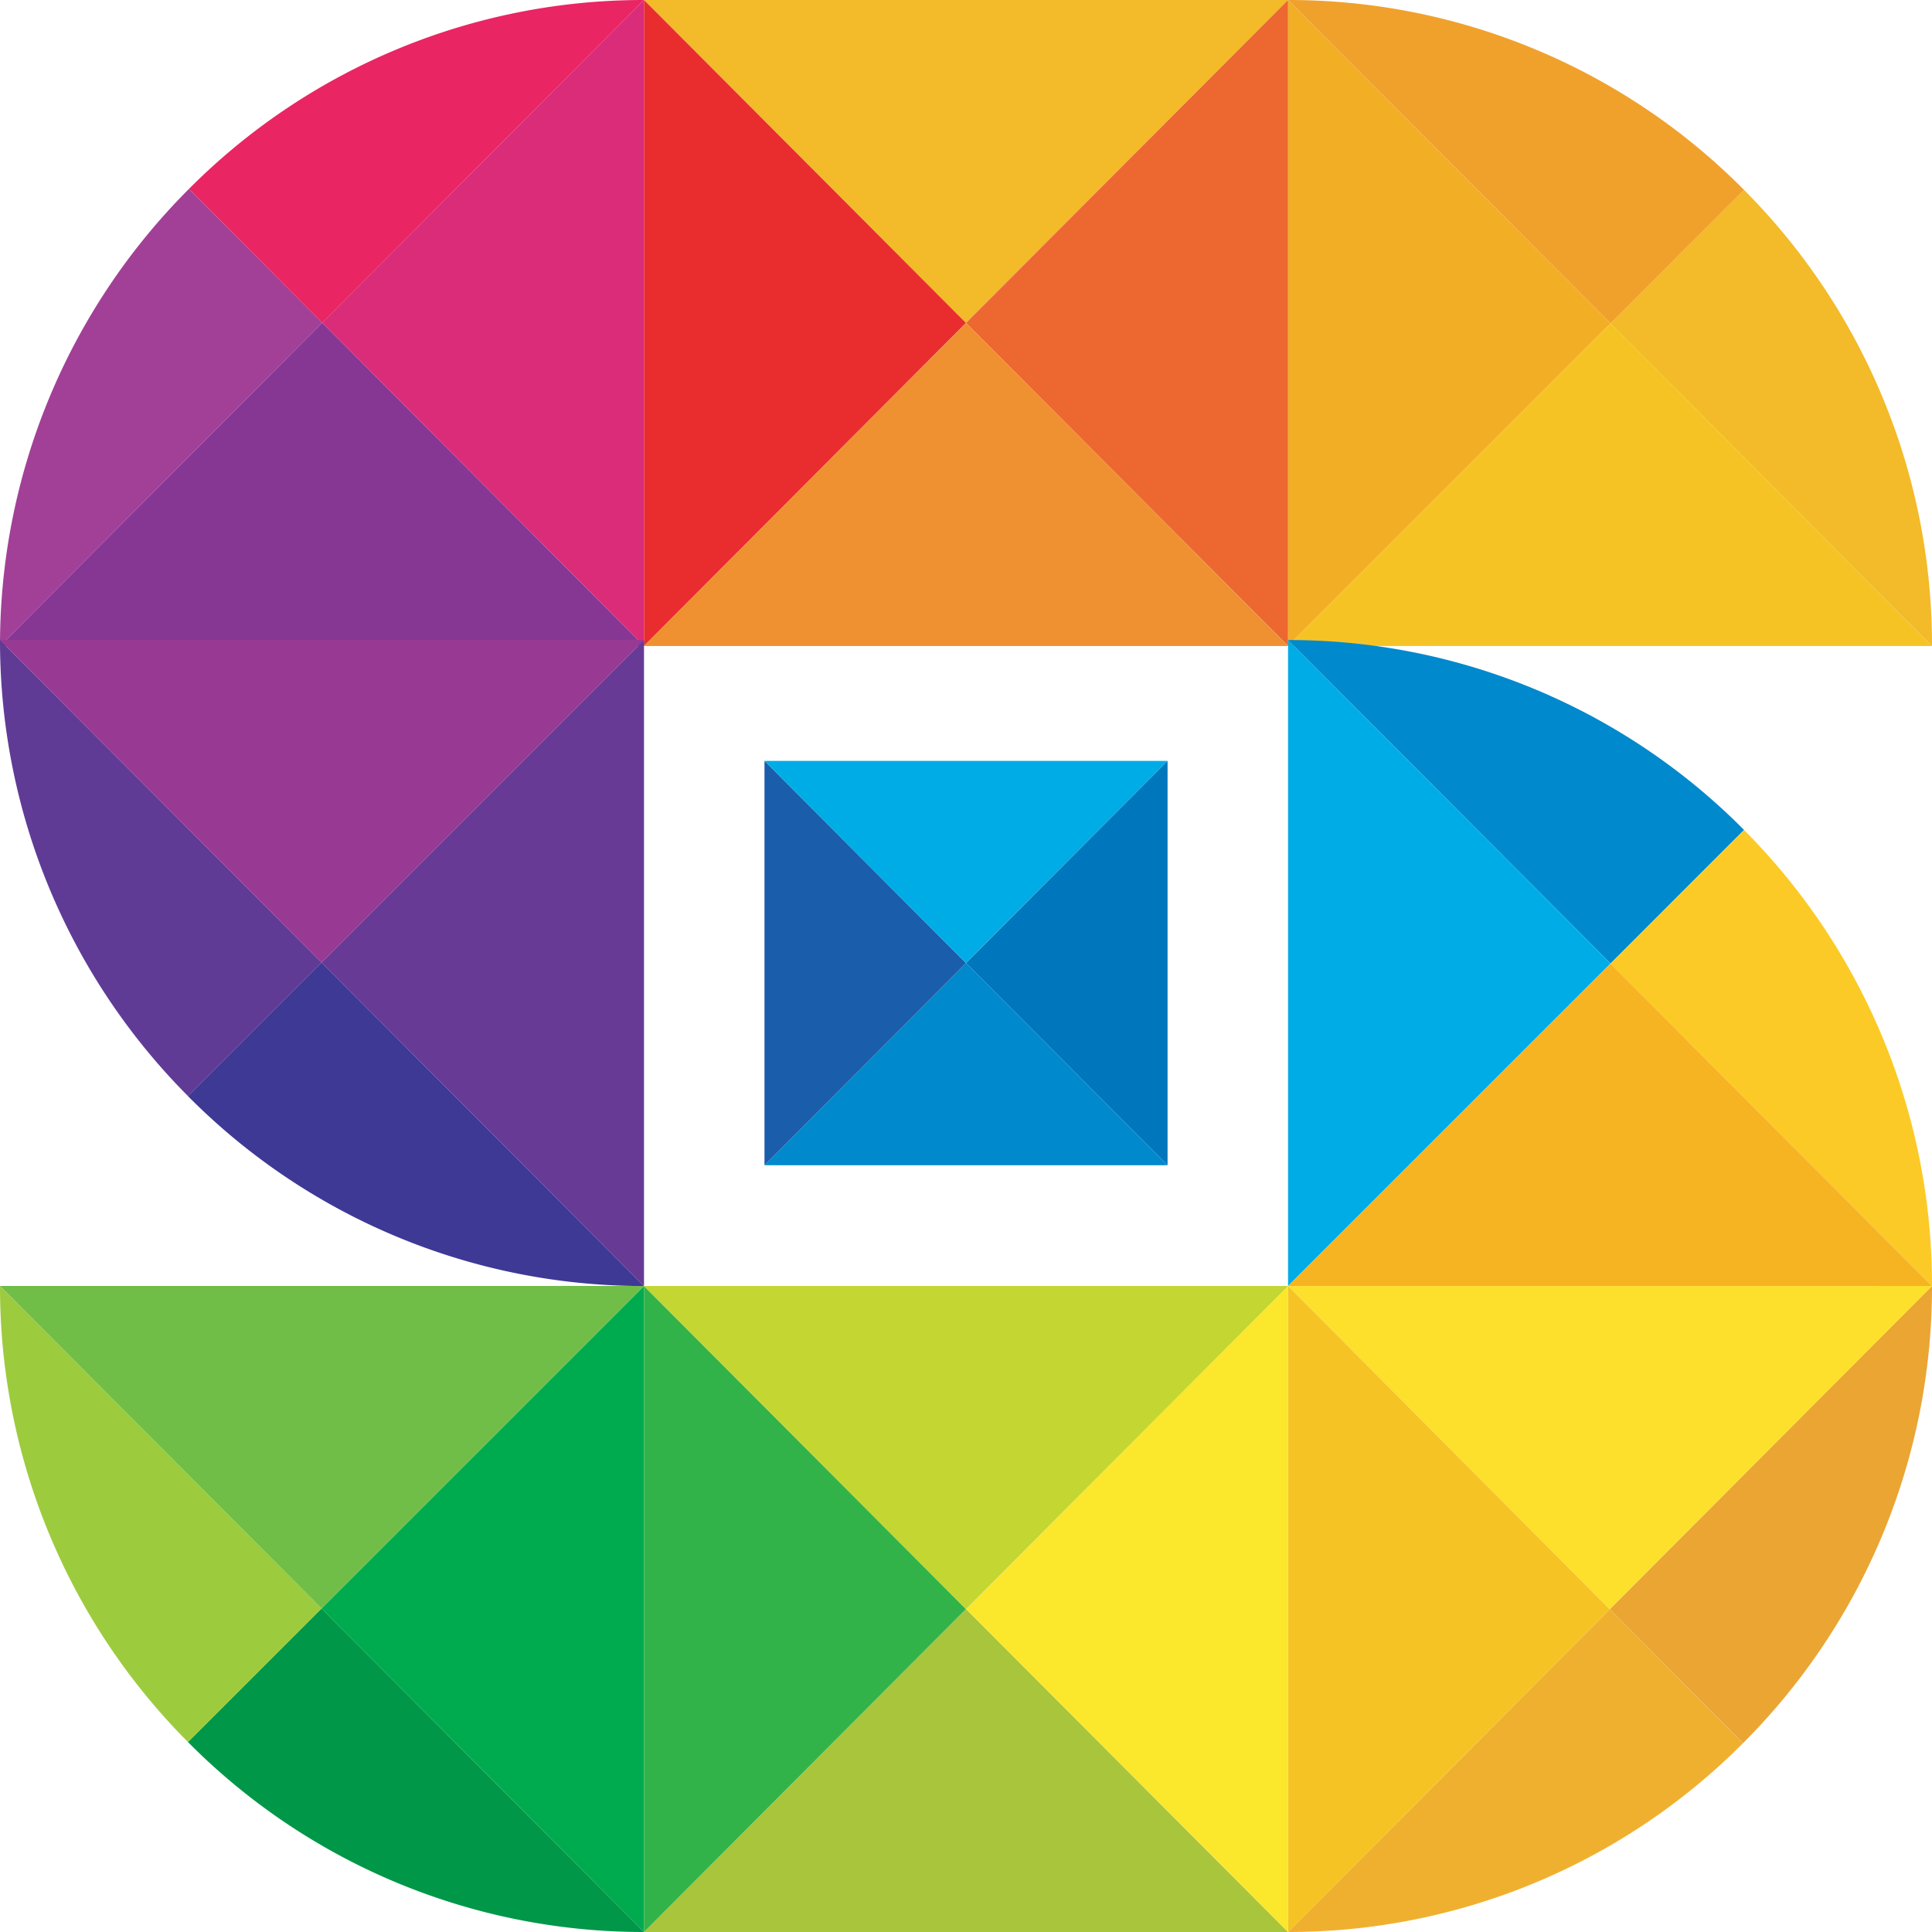
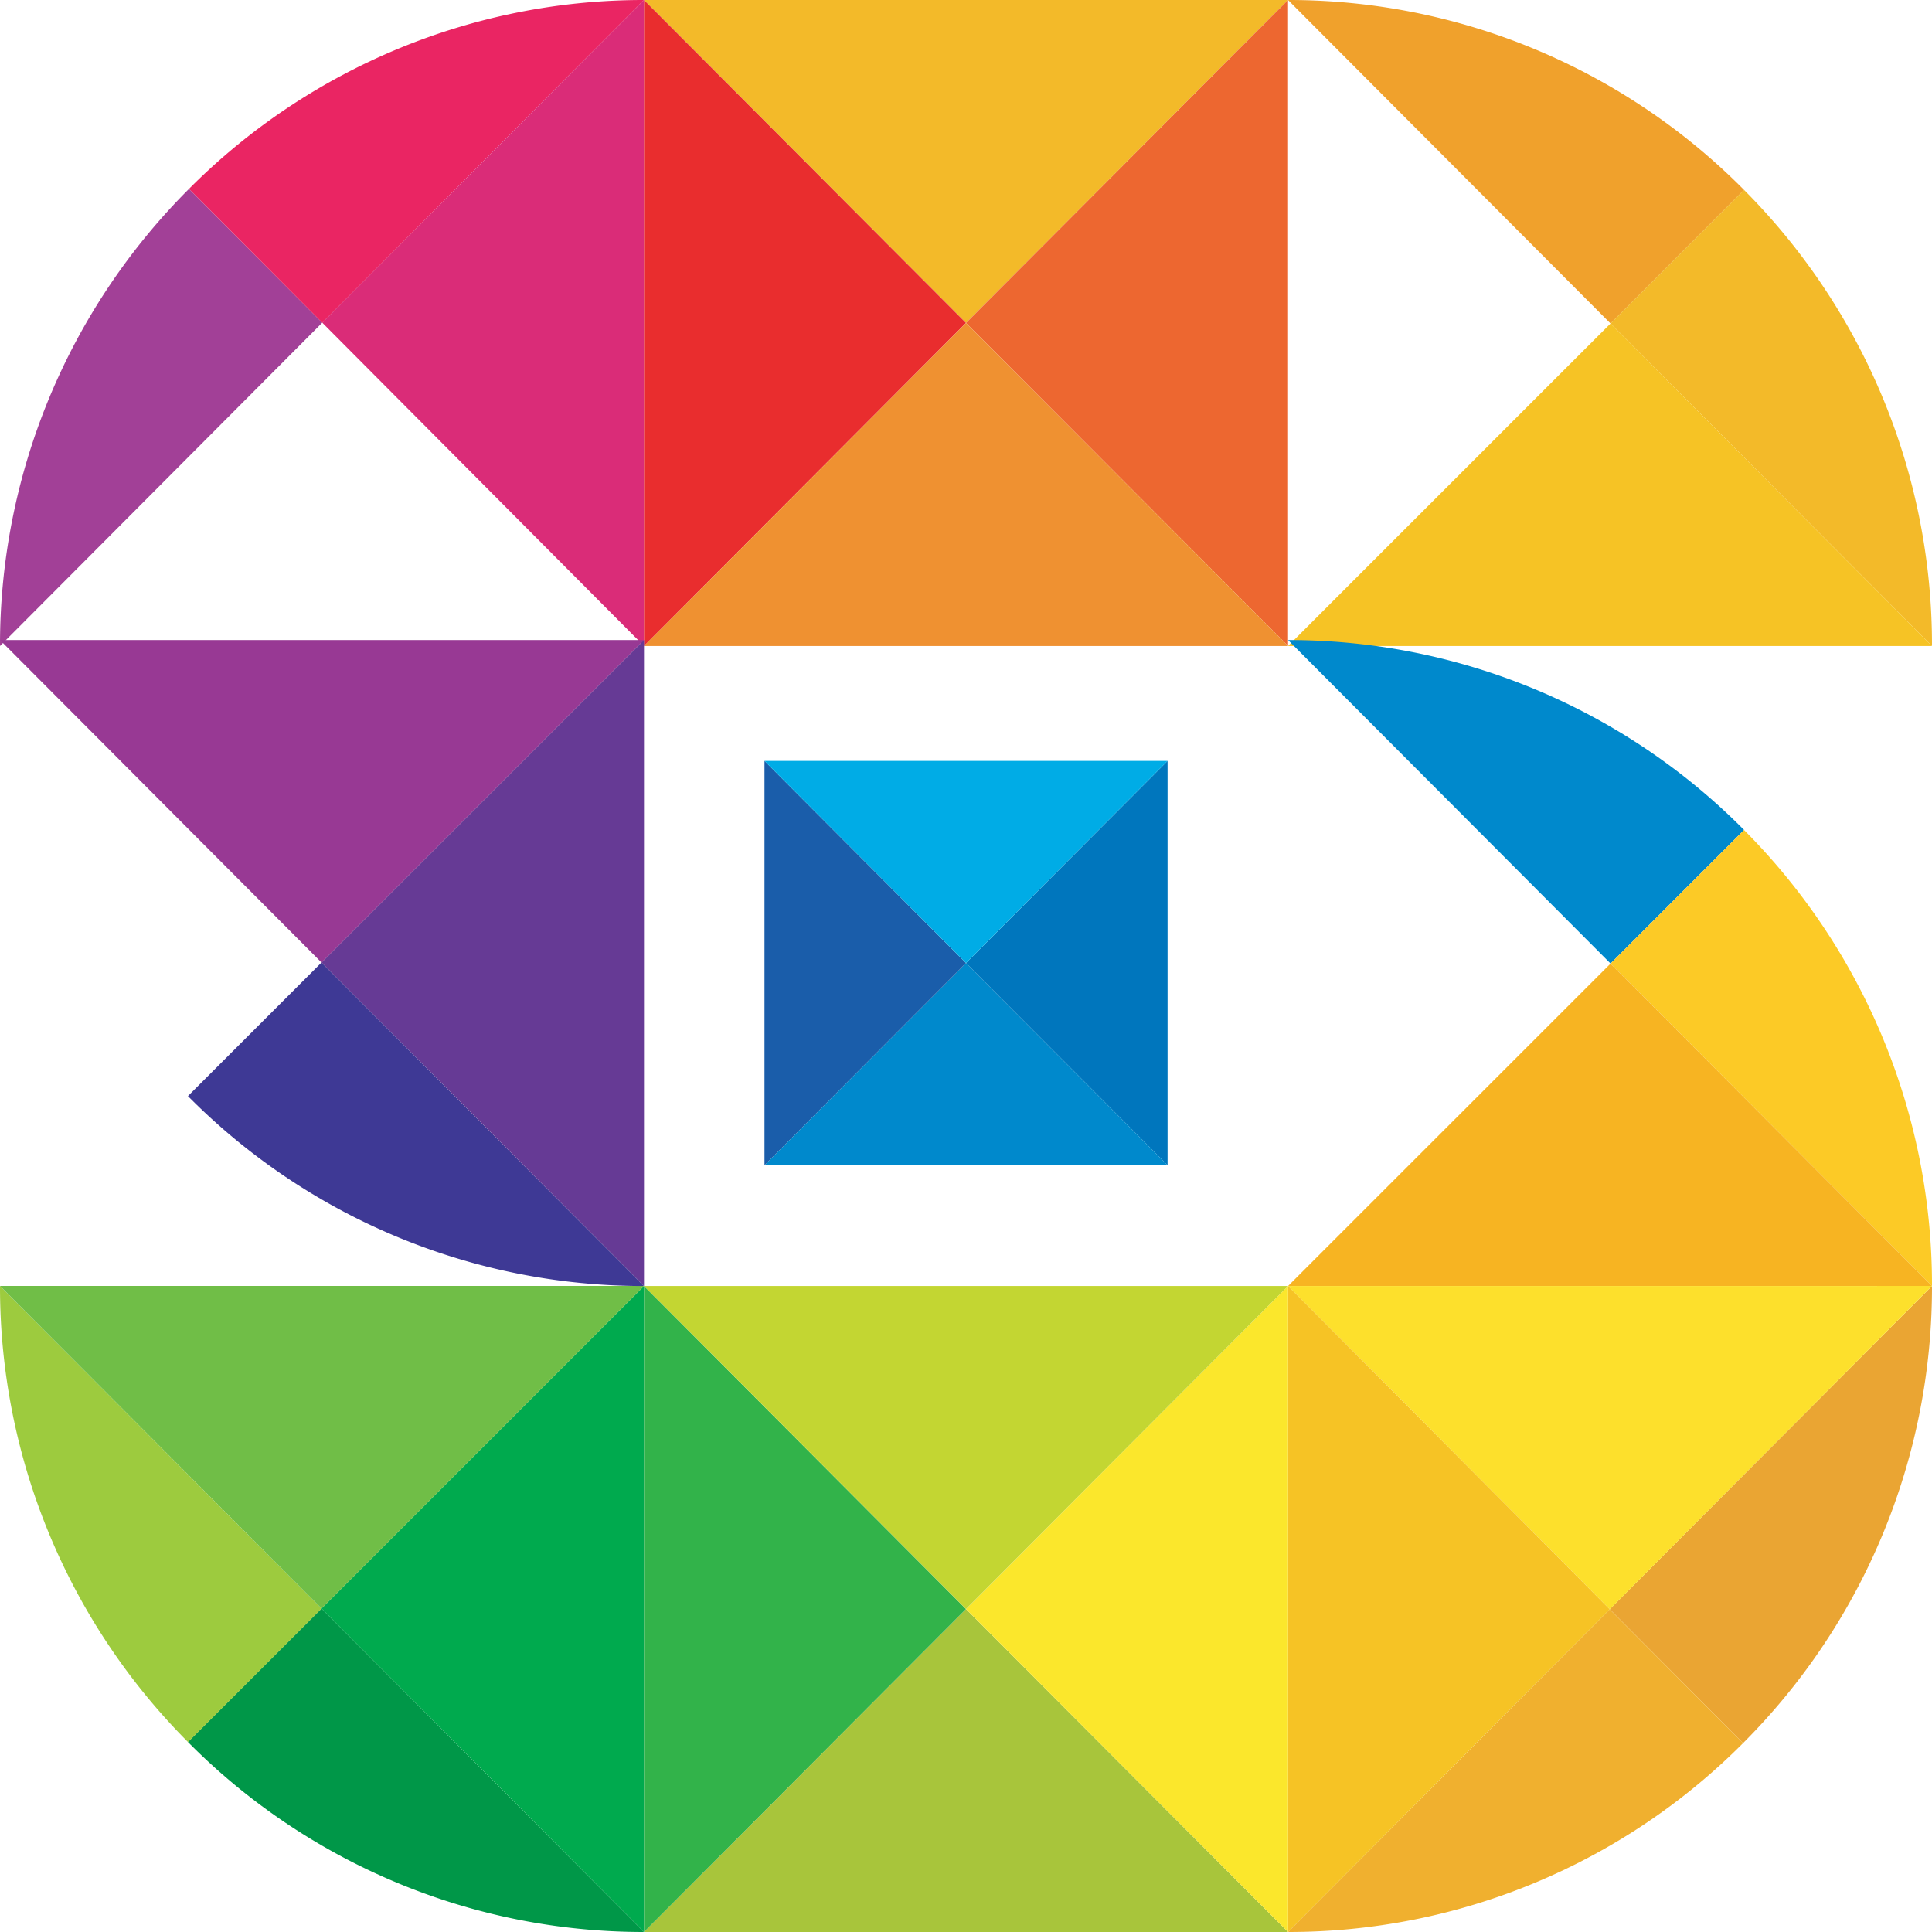
<svg xmlns="http://www.w3.org/2000/svg" id="Layer_1" data-name="Layer 1" viewBox="0 0 36 36">
  <defs>
    <style>.cls-1{fill:#f0a12c;}.cls-2{fill:#f2af26;}.cls-3{fill:#f4ad28;}.cls-4{fill:#f3ba29;}.cls-5{fill:#f6c325;}.cls-6{fill:#a24097;}.cls-7{fill:#00a5e4;}.cls-8{fill:#863794;}.cls-9{fill:#ea2563;}.cls-10{fill:#eb2562;}.cls-11{fill:#da2c78;}.cls-12{fill:#cb3558;}.cls-13{fill:#e92d2e;}.cls-14{fill:#ec6730;}.cls-15{fill:#ed6730;}.cls-16{fill:#ef9131;}.cls-17{fill:#0089cc;}.cls-18{fill:#00ace6;}.cls-19{fill:#fcca26;}.cls-20{fill:#f7b422;}.cls-21{fill:#0076bd;}.cls-22{fill:#009748;}.cls-23{fill:#00aa4e;}.cls-24{fill:#9dcb3e;}.cls-25{fill:#70be47;}.cls-26{fill:#eaa533;}.cls-27{fill:#fde02c;}.cls-28{fill:#f0b02f;}.cls-29{fill:#a8c53b;}.cls-30{fill:#fbe72c;}.cls-31{fill:#32b34a;}.cls-32{fill:#c3d632;}.cls-33{fill:#3e3995;}.cls-34{fill:#663a95;}.cls-35{fill:#603b96;}.cls-36{fill:#983994;}.cls-37{fill:#1a5daa;}</style>
  </defs>
  <path class="cls-1" d="M518.001,494l6.009,6.028,2.488-2.489A11.941,11.941,0,0,0,518.001,494Z" transform="translate(-494 -494)" />
-   <polygon class="cls-2" points="30.01 6.028 24.001 0 24.001 12.036 24.001 12.037 30.01 6.028" />
  <polygon class="cls-3" points="24.001 12.037 24.001 12.037 24.001 12.037 24.001 12.037" />
  <rect class="cls-3" x="24.001" y="12.037" width="0.001" height="0.001" />
  <path class="cls-4" d="M526.498,497.539l-2.488,2.489,5.99,6.009A12.013,12.013,0,0,0,526.498,497.539Z" transform="translate(-494 -494)" />
  <polygon class="cls-5" points="36 12.037 30.01 6.028 24.001 12.037 24.001 12.037 24.001 12.037 24.001 12.037 36 12.037" />
  <polygon class="cls-5" points="24.001 12.037 24.001 12.037 24.001 12.037 24.001 12.037" />
  <path class="cls-6" d="M497.522,497.519A12.018,12.018,0,0,0,494,506.037h0l6.005-6.024Z" transform="translate(-494 -494)" />
  <polygon class="cls-7" points="0 12.037 12 12.037 12 12.037 0 12.037" />
-   <polygon class="cls-8" points="6.005 6.013 0 12.037 12 12.037 6.005 6.013" />
  <path class="cls-9" d="M497.522,497.519l2.483,2.495L506,494A11.943,11.943,0,0,0,497.522,497.519Z" transform="translate(-494 -494)" />
  <polygon class="cls-10" points="12 12.037 12 12.037 12 12.037 12 12.037" />
  <polygon class="cls-11" points="12 0 6.005 6.013 12 12.037 12 12.037 12 0" />
  <polygon class="cls-4" points="24.001 0 12 0 18 6.018 24.001 0" />
  <polygon class="cls-12" points="12 12.037 12 12.037 12 12.037 12 12.037" />
  <polygon class="cls-13" points="18 6.018 12 0 12 12.037 12 12.037 18 6.018" />
  <rect class="cls-14" x="18" y="6.037" height="12.001" />
  <polygon class="cls-15" points="24.001 0 18 6.018 24.001 12.036 24.001 0" />
  <polygon class="cls-16" points="24.001 12.036 18 6.018 12 12.037 24.001 12.037 24.001 12.036" />
-   <path class="cls-17" d="M518.001,505.926l6.009,6.028,2.488-2.489A11.94,11.94,0,0,0,518.001,505.926Z" transform="translate(-494 -494)" />
-   <polygon class="cls-18" points="30.01 17.955 24.001 11.926 24.001 23.962 24.001 23.963 30.01 17.955" />
+   <path class="cls-17" d="M518.001,505.926l6.009,6.028,2.488-2.489A11.94,11.94,0,0,0,518.001,505.926" transform="translate(-494 -494)" />
  <path class="cls-19" d="M526.498,509.466l-2.488,2.489,5.99,6.009A12.011,12.011,0,0,0,526.498,509.466Z" transform="translate(-494 -494)" />
  <polygon class="cls-20" points="36 23.963 30.01 17.955 24.001 23.963 24.001 23.963 24.001 23.963 24.001 23.963 36 23.963" />
  <polygon class="cls-21" points="21.756 14.178 18 17.945 21.756 21.711 21.756 14.178" />
  <polygon class="cls-17" points="21.756 21.711 18 17.945 14.245 21.712 21.756 21.712 21.756 21.711" />
  <path class="cls-22" d="M506,530l-6.009-6.028-2.489,2.488A11.938,11.938,0,0,0,506,530Z" transform="translate(-494 -494)" />
  <polygon class="cls-23" points="5.991 29.972 12 36 12 23.963 12 23.963 5.991 29.972" />
  <polygon class="cls-3" points="12 25.226 12 25.226 12 25.226 12 25.226" />
  <rect class="cls-3" x="12" y="25.226" width="0.001" height="0.001" />
  <path class="cls-24" d="M497.503,526.461l2.489-2.488L494,517.962A12.016,12.016,0,0,0,497.503,526.461Z" transform="translate(-494 -494)" />
  <polygon class="cls-25" points="0 23.962 5.991 29.972 12 23.963 12 23.963 12 23.963 12 23.962 0 23.962" />
  <polygon class="cls-5" points="12 25.226 12 25.226 12 25.226 12 25.226" />
  <path class="cls-26" d="M526.479,526.481A12.019,12.019,0,0,0,530,517.962h0l-6.005,6.024Z" transform="translate(-494 -494)" />
  <polygon class="cls-27" points="29.995 29.987 36 23.962 24.001 23.963 29.995 29.987" />
  <path class="cls-28" d="M526.479,526.481l-2.484-2.494L518.001,530A11.944,11.944,0,0,0,526.479,526.481Z" transform="translate(-494 -494)" />
  <polygon class="cls-10" points="24.001 25.226 24.001 25.226 24.001 25.226 24.001 25.226" />
  <polygon class="cls-5" points="24.001 36 29.995 29.987 24.001 23.963 24.001 23.963 24.001 36" />
  <polygon class="cls-29" points="12 36 24.001 36 18 29.982 12 36" />
  <polygon class="cls-12" points="24.001 25.226 24.001 25.226 24.001 25.226 24.001 25.226" />
  <polygon class="cls-30" points="18 29.982 24.001 36 24.001 23.963 24.001 23.963 18 29.982" />
  <polygon class="cls-31" points="12 36 18 29.982 12 23.963 12 36" />
  <polygon class="cls-32" points="12 23.963 18 29.982 24.001 23.963 12 23.963 12 23.963" />
  <path class="cls-33" d="M506,517.963l-6.009-6.028-2.489,2.489A11.941,11.941,0,0,0,506,517.963Z" transform="translate(-494 -494)" />
  <polygon class="cls-34" points="5.991 17.935 12 23.963 12 11.927 12 11.926 5.991 17.935" />
  <polygon class="cls-3" points="12 14.778 12 14.779 12 14.779 12 14.778" />
-   <rect class="cls-3" x="12" y="14.779" width="0" height="0" />
-   <path class="cls-35" d="M497.503,514.424l2.489-2.489L494,505.926A12.018,12.018,0,0,0,497.503,514.424Z" transform="translate(-494 -494)" />
  <polygon class="cls-36" points="0 11.926 5.991 17.935 12 11.926 12 11.926 12 11.926 12 11.926 0 11.926" />
  <polygon class="cls-5" points="12 14.779 12 14.779 12 14.779 12 14.779" />
  <polygon class="cls-37" points="14.245 21.712 18 17.945 14.245 14.178 14.245 21.712" />
  <polygon class="cls-18" points="14.245 14.178 18 17.945 21.756 14.178 14.245 14.178 14.245 14.178" />
</svg>